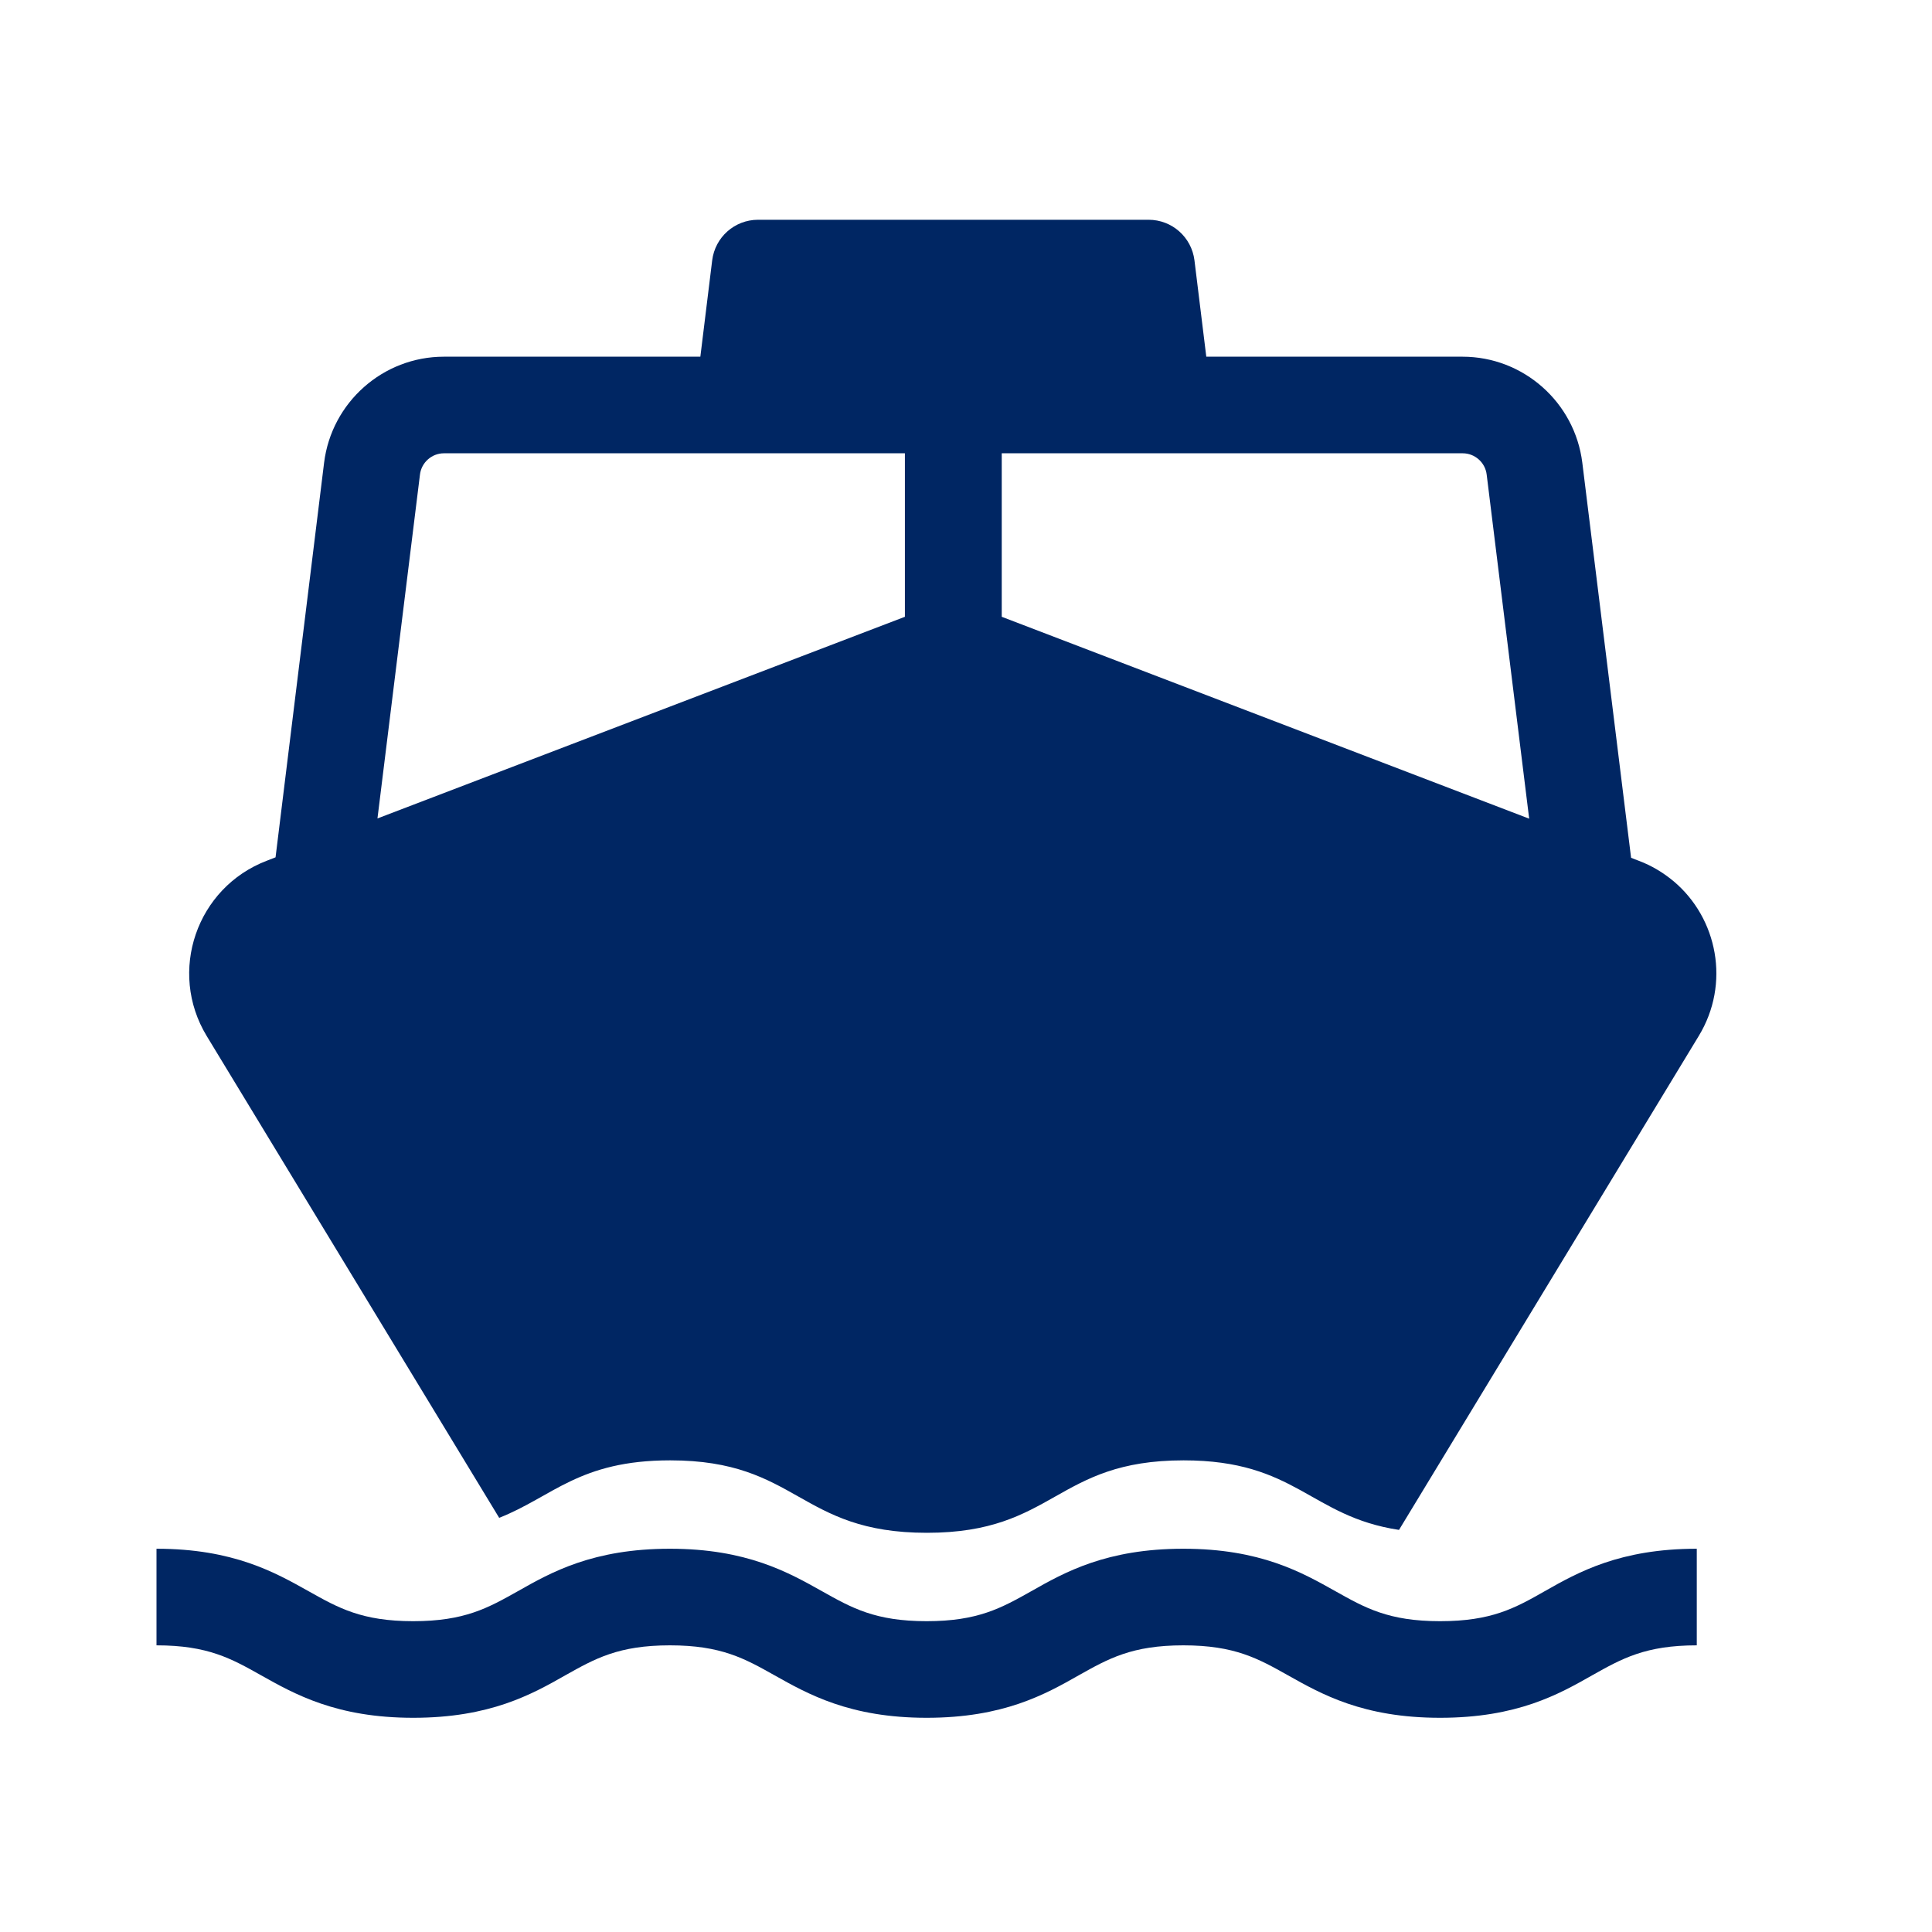
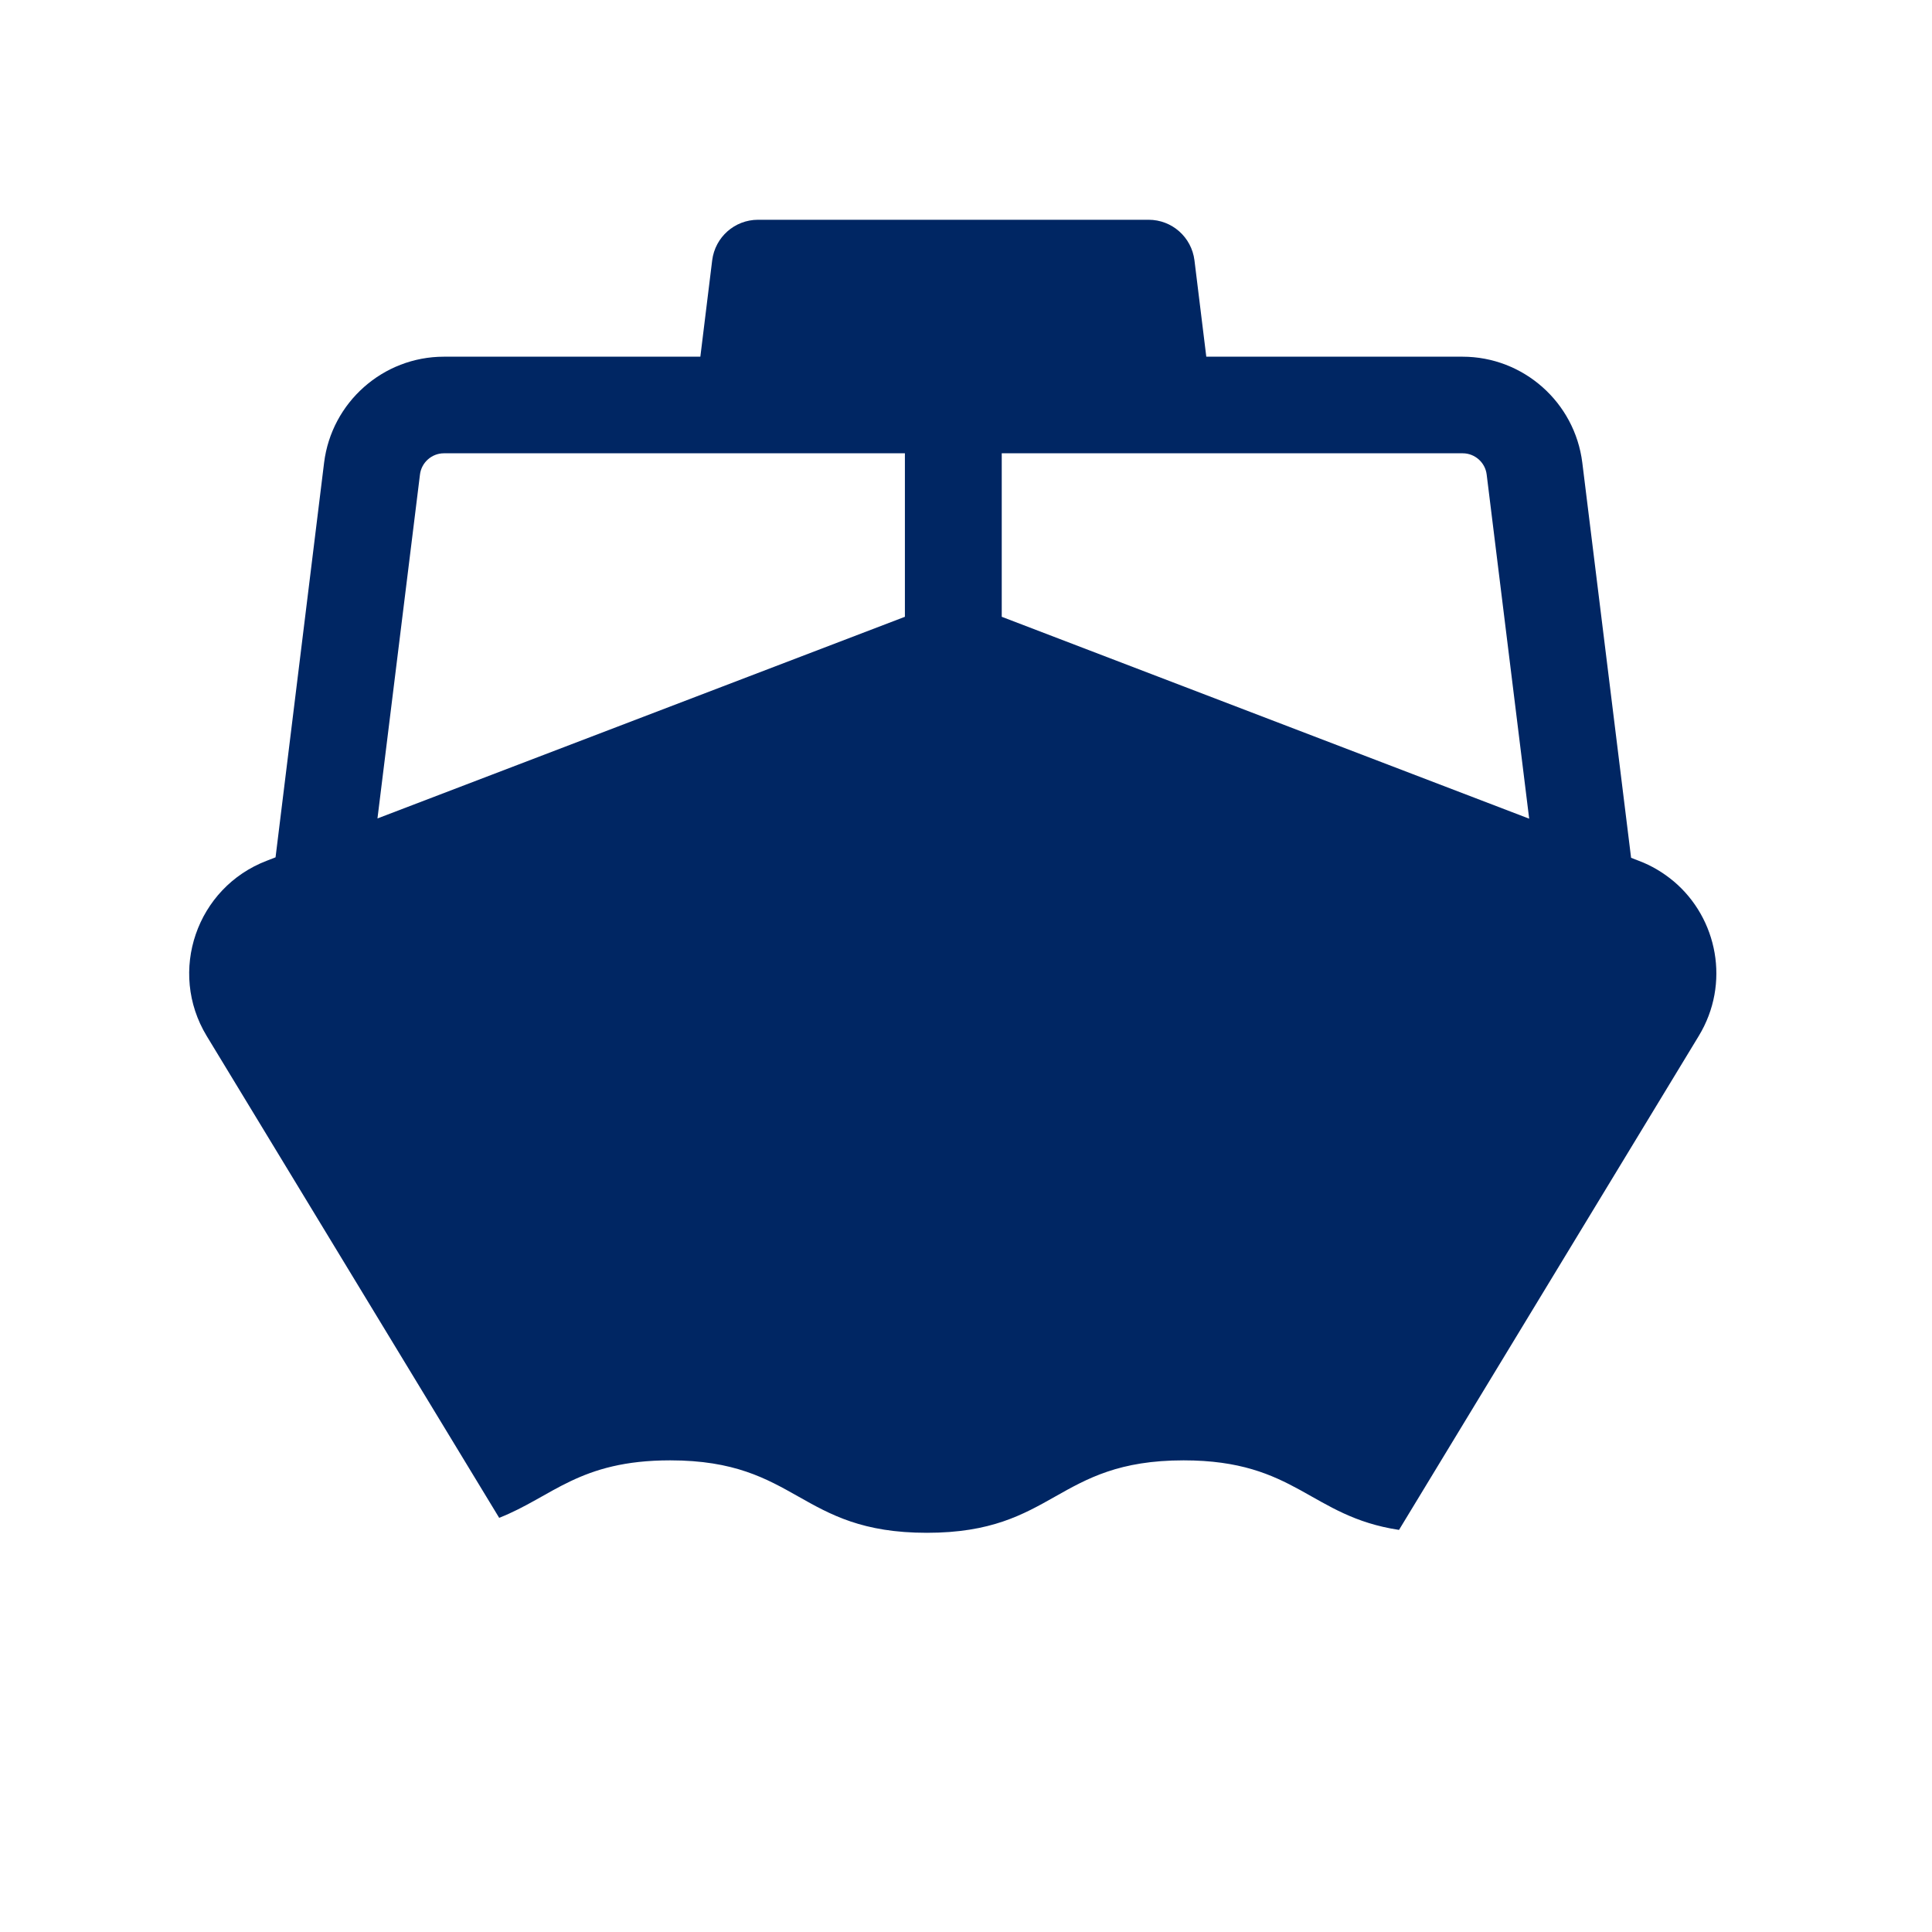
<svg xmlns="http://www.w3.org/2000/svg" version="1.0" id="Layer_1" x="0px" y="0px" viewBox="0 0 80 80" enable-background="new 0 0 80 80" xml:space="preserve">
  <g>
    <path fill="#002663" d="M69.3,36.49c-0.42-0.35-0.91-0.65-1.45-0.85l-0.31-0.12l-2.02-16.36c-0.31-2.5-2.44-4.39-4.96-4.39H49.95   l-0.49-3.99c-0.12-0.96-0.93-1.68-1.9-1.68H31.39c-0.97,0-1.78,0.72-1.9,1.68L29,14.77H18.38c-2.52,0-4.65,1.89-4.96,4.39   L11.41,35.5l-0.36,0.14c-2.91,1.11-4.11,4.59-2.49,7.26l12.11,19.95c2.21-0.87,3.31-2.38,7.08-2.38c5.31,0,5.31,3,10.63,3   c5.31,0,5.31-3,10.63-3c4.67,0,5.23,2.32,8.92,2.88l12.41-20.45C71.66,40.73,71.12,38.02,69.3,36.49z M61.56,19.65l1.76,14.25   l-21.84-8.36v-6.77h19.09C61.07,18.77,61.5,19.15,61.56,19.65z M18.38,18.77h19.09v6.77l-21.84,8.35l1.76-14.24   C17.45,19.15,17.88,18.77,18.38,18.77z" />
-     <path fill="#002663" d="M59.63,67.13c-2.13,0-3.1-0.55-4.33-1.24c-1.39-0.78-3.11-1.76-6.3-1.76c-3.18,0-4.91,0.97-6.3,1.76   c-1.23,0.69-2.2,1.24-4.33,1.24c-2.13,0-3.1-0.55-4.33-1.24c-1.39-0.78-3.12-1.76-6.3-1.76c-3.18,0-4.91,0.97-6.3,1.76   c-1.23,0.69-2.2,1.24-4.33,1.24c-2.13,0-3.1-0.55-4.33-1.24c-1.39-0.78-3.12-1.76-6.3-1.76v4c2.13,0,3.1,0.55,4.33,1.24   c1.39,0.78,3.12,1.76,6.3,1.76c3.18,0,4.91-0.97,6.3-1.76c1.23-0.69,2.2-1.24,4.33-1.24c2.13,0,3.1,0.55,4.33,1.24   c1.39,0.78,3.12,1.76,6.3,1.76c3.18,0,4.91-0.97,6.3-1.76c1.23-0.69,2.2-1.24,4.33-1.24c2.13,0,3.1,0.55,4.33,1.24   c1.39,0.78,3.11,1.76,6.3,1.76s4.91-0.97,6.3-1.76c1.23-0.69,2.2-1.24,4.33-1.24v-4c-3.18,0-4.91,0.97-6.3,1.76   C62.73,66.59,61.76,67.13,59.63,67.13z" />
  </g>
</svg>